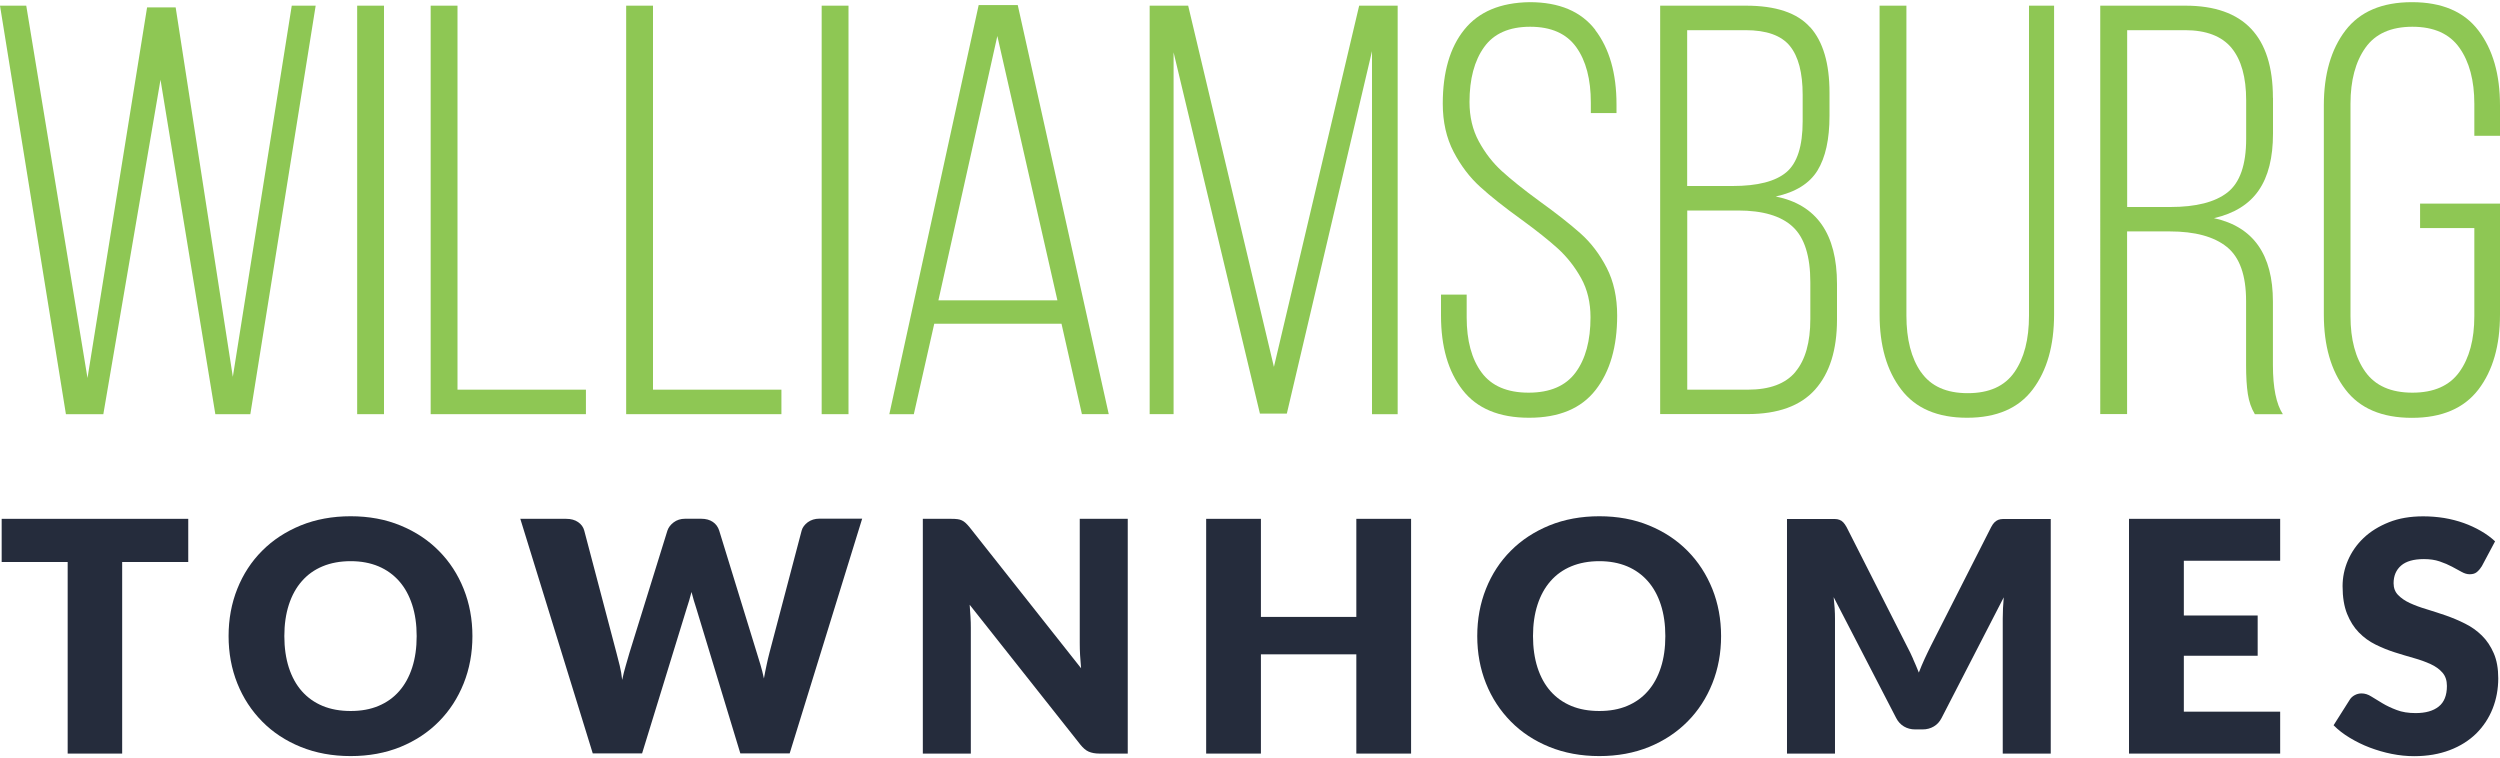
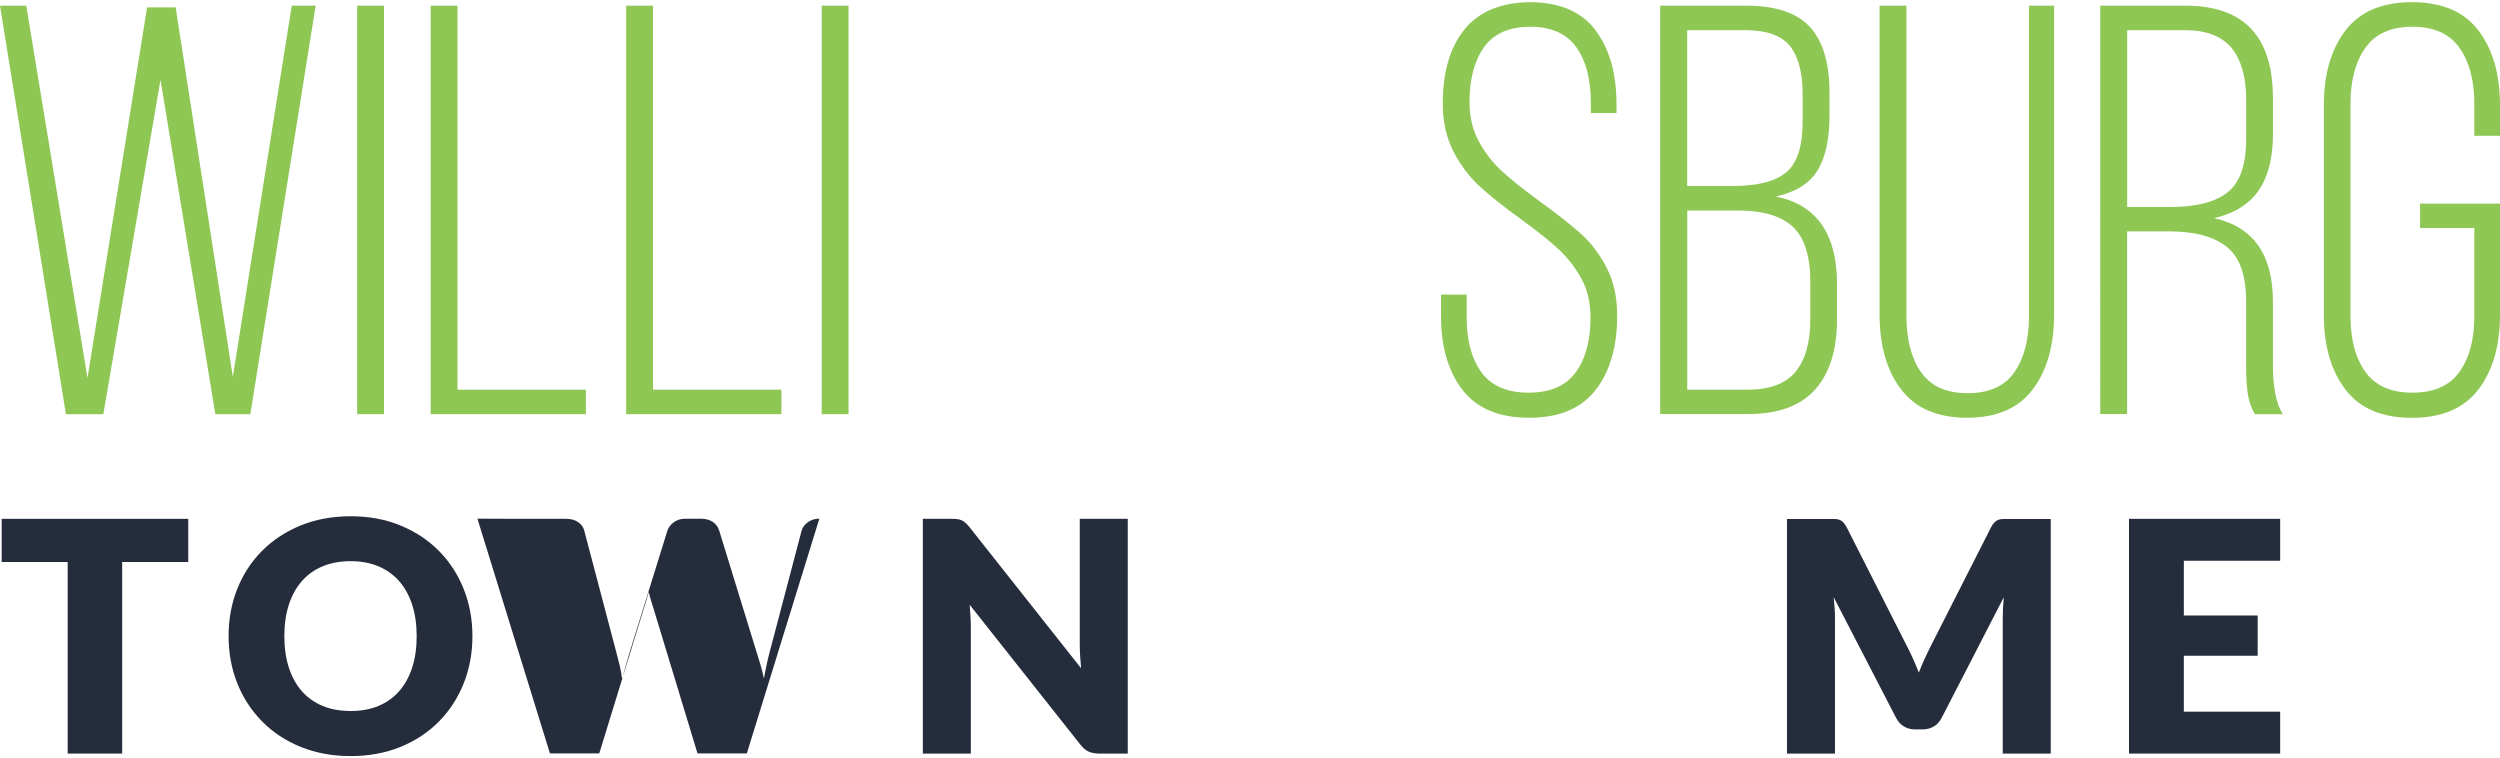
<svg xmlns="http://www.w3.org/2000/svg" id="logos" viewBox="0 0 300 91">
  <defs>
    <style>
      .cls-1 {
        fill: #8ec754;
      }

      .cls-2 {
        fill: #252c3c;
      }
    </style>
  </defs>
  <g>
    <path class="cls-1" d="m7.91,49.7L0,.68h3.15l7.35,44.68L17.65.89h3.43l6.86,44.33L35.01.68h2.87l-7.84,49.02h-4.2l-6.58-40.13-6.86,40.13h-4.48Z" />
    <path class="cls-1" d="m46.08,49.7h-3.22V.68h3.22v49.02Z" />
    <path class="cls-1" d="m51.68.68h3.22v46.08h15.41v2.94h-18.63V.68Z" />
    <path class="cls-1" d="m75.14.68h3.22v46.08h15.41v2.94h-18.63V.68Z" />
    <path class="cls-1" d="m101.82,49.7h-3.22V.68h3.22v49.02Z" />
-     <path class="cls-1" d="m109.66,49.7h-2.94L117.44.61h4.69l10.92,49.09h-3.22l-2.45-10.85h-15.27l-2.45,10.85Zm17.23-13.66l-7.21-31.72-7.07,31.72h14.29Z" />
-     <path class="cls-1" d="m151.19,49.63l-10.36-43.35v43.42h-2.87V.68h4.62l10.29,43.35L163.1.68h4.62v49.02h-3.08V6.14l-10.22,43.49h-3.22Z" />
    <path class="cls-1" d="m191.42,3.59c1.7,2.22,2.56,5.19,2.56,8.93v1.05h-3.08v-1.26c0-2.8-.58-5.02-1.75-6.65-1.17-1.63-3.01-2.45-5.53-2.45s-4.37.82-5.53,2.45c-1.17,1.63-1.75,3.83-1.75,6.58,0,1.77.37,3.35,1.12,4.73.75,1.38,1.67,2.57,2.77,3.57,1.1,1,2.6,2.21,4.52,3.61,2.01,1.45,3.64,2.73,4.9,3.85,1.26,1.12,2.31,2.5,3.15,4.13.84,1.63,1.26,3.55,1.26,5.74,0,3.74-.86,6.71-2.59,8.93-1.73,2.22-4.39,3.33-7.98,3.33s-6.26-1.11-7.98-3.33c-1.73-2.22-2.59-5.19-2.59-8.93v-2.52h3.08v2.73c0,2.8.6,5.01,1.79,6.62s3.07,2.42,5.64,2.42,4.45-.81,5.64-2.42c1.19-1.61,1.79-3.82,1.79-6.62,0-1.77-.37-3.34-1.12-4.69-.75-1.35-1.67-2.53-2.77-3.54-1.1-1-2.58-2.18-4.45-3.54-2.01-1.45-3.64-2.74-4.9-3.89-1.26-1.14-2.32-2.54-3.19-4.2-.86-1.66-1.3-3.58-1.3-5.78,0-3.78.86-6.75,2.59-8.89,1.73-2.15,4.34-3.24,7.84-3.29,3.55,0,6.17,1.11,7.88,3.33Z" />
    <path class="cls-1" d="m217.23,3.27c1.54,1.73,2.31,4.34,2.31,7.84v2.8c0,2.8-.48,4.98-1.44,6.55-.96,1.56-2.63,2.6-5.01,3.12,4.9.98,7.35,4.48,7.35,10.5v4.27c0,3.64-.88,6.44-2.63,8.4s-4.45,2.94-8.09,2.94h-10.5V.68h10.29c3.59,0,6.16.86,7.7,2.59Zm-2.87,17.4c1.31-1.1,1.96-3.14,1.96-6.13v-3.15c0-2.66-.51-4.62-1.54-5.88-1.03-1.26-2.8-1.89-5.32-1.89h-7v18.7h5.46c2.99,0,5.13-.55,6.44-1.65Zm1.09,23.95c1.19-1.42,1.79-3.54,1.79-6.34v-4.41c0-3.13-.7-5.35-2.1-6.65-1.4-1.31-3.6-1.96-6.58-1.96h-6.09v21.5h7.28c2.61,0,4.52-.71,5.71-2.14Z" />
    <path class="cls-1" d="m230.53,44.66c1.17,1.68,3.03,2.52,5.6,2.52s4.43-.84,5.6-2.52c1.17-1.68,1.75-3.94,1.75-6.79V.68h3.01v37.05c0,3.74-.85,6.73-2.56,9-1.7,2.26-4.33,3.4-7.88,3.4s-6.19-1.13-7.91-3.4c-1.73-2.26-2.59-5.26-2.59-9V.68h3.22v37.19c0,2.85.58,5.11,1.75,6.79Z" />
    <path class="cls-1" d="m272.76,11.75v4.27c0,2.9-.57,5.17-1.72,6.83-1.14,1.66-2.93,2.77-5.36,3.33,4.72,1.03,7.07,4.37,7.07,10.01v7.63c0,2.71.4,4.67,1.19,5.88h-3.36c-.42-.7-.7-1.51-.84-2.42s-.21-2.07-.21-3.47v-7.7c0-3.08-.77-5.24-2.31-6.48-1.54-1.24-3.83-1.86-6.86-1.86h-5.11v21.92h-3.22V.68h10.22c7,0,10.5,3.69,10.5,11.06Zm-5.46,11.34c1.49-1.17,2.24-3.31,2.24-6.44v-4.62c0-2.75-.58-4.84-1.75-6.27-1.17-1.42-3.04-2.14-5.6-2.14h-6.93v21.22h5.18c3.08,0,5.37-.58,6.86-1.75Z" />
    <path class="cls-1" d="m297.41,3.66c1.73,2.27,2.59,5.26,2.59,9v3.64h-3.08v-3.85c0-2.8-.6-5.04-1.79-6.72-1.19-1.68-3.07-2.52-5.64-2.52s-4.45.84-5.64,2.52-1.79,3.92-1.79,6.72v25.49c0,2.8.6,5.03,1.79,6.69,1.19,1.66,3.07,2.49,5.64,2.49s4.45-.83,5.64-2.49c1.19-1.66,1.79-3.89,1.79-6.69v-10.57h-6.51v-2.94h9.59v13.31c0,3.74-.86,6.73-2.59,9-1.73,2.26-4.39,3.4-7.98,3.4s-6.26-1.13-7.98-3.4c-1.73-2.26-2.59-5.26-2.59-9V12.66c0-3.73.86-6.73,2.59-9,1.73-2.26,4.39-3.4,7.98-3.4s6.26,1.13,7.98,3.4Z" />
  </g>
  <g>
    <path class="cls-2" d="m22.59,62.26v5.18h-7.93v22.99h-6.54v-22.99H.2v-5.18h22.39Z" />
    <path class="cls-2" d="m56.69,76.33c0,2.04-.35,3.93-1.05,5.68-.7,1.75-1.69,3.28-2.97,4.57-1.28,1.3-2.81,2.31-4.61,3.05-1.8.73-3.79,1.1-5.98,1.1s-4.19-.37-5.99-1.1c-1.8-.73-3.35-1.75-4.63-3.05-1.28-1.3-2.28-2.82-2.98-4.57-.7-1.75-1.05-3.65-1.05-5.68s.35-3.93,1.05-5.68c.7-1.75,1.69-3.27,2.98-4.56,1.28-1.29,2.83-2.3,4.63-3.04,1.8-.73,3.8-1.1,5.99-1.1s4.19.37,5.98,1.11c1.8.74,3.34,1.76,4.61,3.05,1.28,1.29,2.27,2.81,2.97,4.56.7,1.75,1.05,3.64,1.05,5.67Zm-6.69,0c0-1.39-.18-2.65-.54-3.76-.36-1.11-.88-2.06-1.56-2.83-.68-.77-1.51-1.37-2.48-1.78-.98-.41-2.09-.62-3.34-.62s-2.39.21-3.37.62c-.99.41-1.82,1.01-2.49,1.78-.68.77-1.2,1.72-1.56,2.83-.36,1.11-.54,2.37-.54,3.76s.18,2.66.54,3.78c.36,1.11.88,2.06,1.56,2.83s1.51,1.36,2.49,1.77c.99.41,2.11.61,3.37.61s2.37-.2,3.34-.61c.98-.41,1.81-1,2.48-1.77.68-.77,1.2-1.72,1.56-2.83.36-1.11.54-2.37.54-3.78Z" />
-     <path class="cls-2" d="m62.46,62.26h5.49c.57,0,1.04.13,1.42.39.38.26.63.6.74,1.02l3.87,14.69c.13.48.26.99.39,1.53.13.54.23,1.11.29,1.7.13-.61.27-1.18.43-1.71.15-.53.3-1.04.44-1.52l4.56-14.69c.12-.36.36-.69.74-.98.38-.29.84-.44,1.38-.44h1.93c.57,0,1.03.13,1.4.38s.62.6.76,1.03l4.52,14.69c.14.45.29.93.44,1.44s.29,1.05.41,1.63c.1-.57.21-1.11.32-1.62.11-.52.22-1,.34-1.45l3.87-14.69c.1-.37.35-.7.73-.99.39-.28.85-.43,1.39-.43h5.14l-8.7,28.17h-5.92l-5.3-17.46c-.09-.27-.18-.57-.28-.89-.1-.32-.19-.66-.28-1.02-.09.36-.18.7-.28,1.02-.1.32-.19.62-.28.89l-5.37,17.46h-5.92l-8.7-28.17Z" />
+     <path class="cls-2" d="m62.46,62.26h5.49c.57,0,1.04.13,1.42.39.38.26.63.6.74,1.02l3.87,14.69c.13.48.26.99.39,1.53.13.54.23,1.11.29,1.7.13-.61.27-1.18.43-1.71.15-.53.3-1.04.44-1.52l4.56-14.69c.12-.36.36-.69.74-.98.38-.29.84-.44,1.38-.44h1.93c.57,0,1.03.13,1.4.38s.62.6.76,1.03l4.52,14.69c.14.45.29.93.44,1.44s.29,1.05.41,1.63c.1-.57.21-1.11.32-1.62.11-.52.22-1,.34-1.45l3.87-14.69c.1-.37.35-.7.73-.99.39-.28.85-.43,1.39-.43l-8.7,28.17h-5.92l-5.3-17.46c-.09-.27-.18-.57-.28-.89-.1-.32-.19-.66-.28-1.02-.09.36-.18.7-.28,1.02-.1.32-.19.62-.28.89l-5.37,17.46h-5.92l-8.7-28.17Z" />
    <path class="cls-2" d="m114.91,62.3c.19.03.37.07.52.15.15.07.3.17.44.3.14.13.3.3.48.52l13.38,16.92c-.05-.54-.09-1.07-.12-1.58-.03-.51-.04-.99-.04-1.44v-14.91h5.76v28.17h-3.4c-.5,0-.93-.08-1.28-.23s-.68-.44-1.01-.85l-13.28-16.78c.04.49.07.97.1,1.44.03.47.04.91.04,1.32v15.1h-5.76v-28.17h3.44c.28,0,.52.01.72.04Z" />
-     <path class="cls-2" d="m169.33,90.43h-6.57v-11.91h-11.45v11.91h-6.57v-28.17h6.57v11.77h11.45v-11.77h6.57v28.17Z" />
-     <path class="cls-2" d="m206.53,76.33c0,2.04-.35,3.93-1.05,5.68-.7,1.75-1.69,3.28-2.97,4.57s-2.81,2.31-4.61,3.05c-1.8.73-3.79,1.1-5.98,1.1s-4.19-.37-5.99-1.1c-1.8-.73-3.35-1.75-4.63-3.05-1.28-1.3-2.28-2.82-2.98-4.57-.7-1.75-1.05-3.65-1.05-5.68s.35-3.93,1.05-5.68c.7-1.75,1.69-3.27,2.98-4.56,1.28-1.29,2.83-2.3,4.63-3.04,1.8-.73,3.8-1.1,5.99-1.1s4.19.37,5.98,1.11c1.8.74,3.34,1.76,4.61,3.05,1.28,1.29,2.26,2.81,2.97,4.56.7,1.75,1.05,3.64,1.05,5.67Zm-6.69,0c0-1.39-.18-2.65-.54-3.76-.36-1.11-.88-2.06-1.56-2.83-.68-.77-1.51-1.37-2.48-1.78-.98-.41-2.09-.62-3.34-.62s-2.39.21-3.37.62c-.99.41-1.82,1.01-2.49,1.78-.68.77-1.2,1.72-1.56,2.83-.36,1.11-.54,2.37-.54,3.76s.18,2.66.54,3.78c.36,1.11.88,2.06,1.56,2.83s1.51,1.36,2.49,1.77,2.11.61,3.37.61,2.37-.2,3.34-.61c.98-.41,1.81-1,2.48-1.77.68-.77,1.2-1.72,1.56-2.83s.54-2.37.54-3.78Z" />
    <path class="cls-2" d="m229.57,79.08c.24.53.47,1.07.69,1.63.22-.57.45-1.12.7-1.66.24-.53.5-1.05.75-1.56l7.23-14.24c.13-.24.26-.44.4-.57s.29-.24.45-.3c.17-.06.36-.1.57-.1h5.73v28.15h-5.76v-16.2c0-.79.04-1.64.12-2.55l-7.46,14.48c-.23.45-.54.79-.94,1.02-.39.23-.84.35-1.34.35h-.89c-.5,0-.95-.12-1.34-.35-.39-.23-.71-.57-.94-1.02l-7.5-14.5c.05.45.09.9.12,1.34s.04.85.04,1.23v16.2h-5.76v-28.15h5.73c.21,0,.4.03.57.1.17.06.32.16.45.3s.27.33.4.57l7.25,14.3c.26.49.51,1,.74,1.53Z" />
    <path class="cls-2" d="m273.62,62.26v5.03h-11.56v6.57h8.86v4.83h-8.86v6.71h11.56v5.03h-18.14v-28.17h18.14Z" />
-     <path class="cls-2" d="m297.79,67.98c-.19.31-.4.54-.61.7s-.49.23-.82.23c-.3,0-.62-.09-.96-.28-.34-.19-.73-.4-1.16-.63-.43-.23-.92-.44-1.48-.63-.55-.19-1.19-.28-1.89-.28-1.22,0-2.14.26-2.74.78-.6.52-.9,1.23-.9,2.12,0,.57.18,1.04.54,1.41.36.37.83.7,1.42.97.59.27,1.26.52,2.01.74.75.23,1.52.48,2.31.75.79.28,1.56.6,2.31.98.75.37,1.42.85,2.01,1.43.59.58,1.06,1.29,1.42,2.12.36.83.54,1.83.54,3.01,0,1.3-.23,2.52-.68,3.65-.45,1.13-1.11,2.12-1.96,2.97-.86.84-1.91,1.51-3.17,1.99s-2.68.73-4.28.73c-.88,0-1.77-.09-2.68-.27-.91-.18-1.79-.44-2.64-.76s-1.65-.72-2.4-1.17c-.75-.45-1.4-.95-1.95-1.51l1.93-3.05c.14-.23.34-.42.6-.56.26-.14.53-.21.83-.21.39,0,.78.12,1.17.37.39.24.84.52,1.33.81.5.3,1.07.57,1.71.81.64.25,1.4.37,2.28.37,1.19,0,2.11-.26,2.76-.78.66-.52.99-1.35.99-2.48,0-.66-.18-1.19-.54-1.6s-.83-.75-1.42-1.02-1.25-.51-2-.72c-.75-.21-1.51-.44-2.3-.69-.79-.25-1.55-.56-2.3-.93-.75-.37-1.41-.85-2-1.45-.59-.6-1.06-1.35-1.42-2.24-.36-.9-.54-2-.54-3.32,0-1.06.21-2.09.64-3.09s1.05-1.9,1.88-2.69,1.84-1.41,3.04-1.89,2.57-.71,4.12-.71c.86,0,1.7.07,2.52.2.82.14,1.6.34,2.33.6.73.26,1.42.58,2.06.95.64.37,1.21.78,1.71,1.25l-1.62,3.04Z" />
  </g>
</svg>